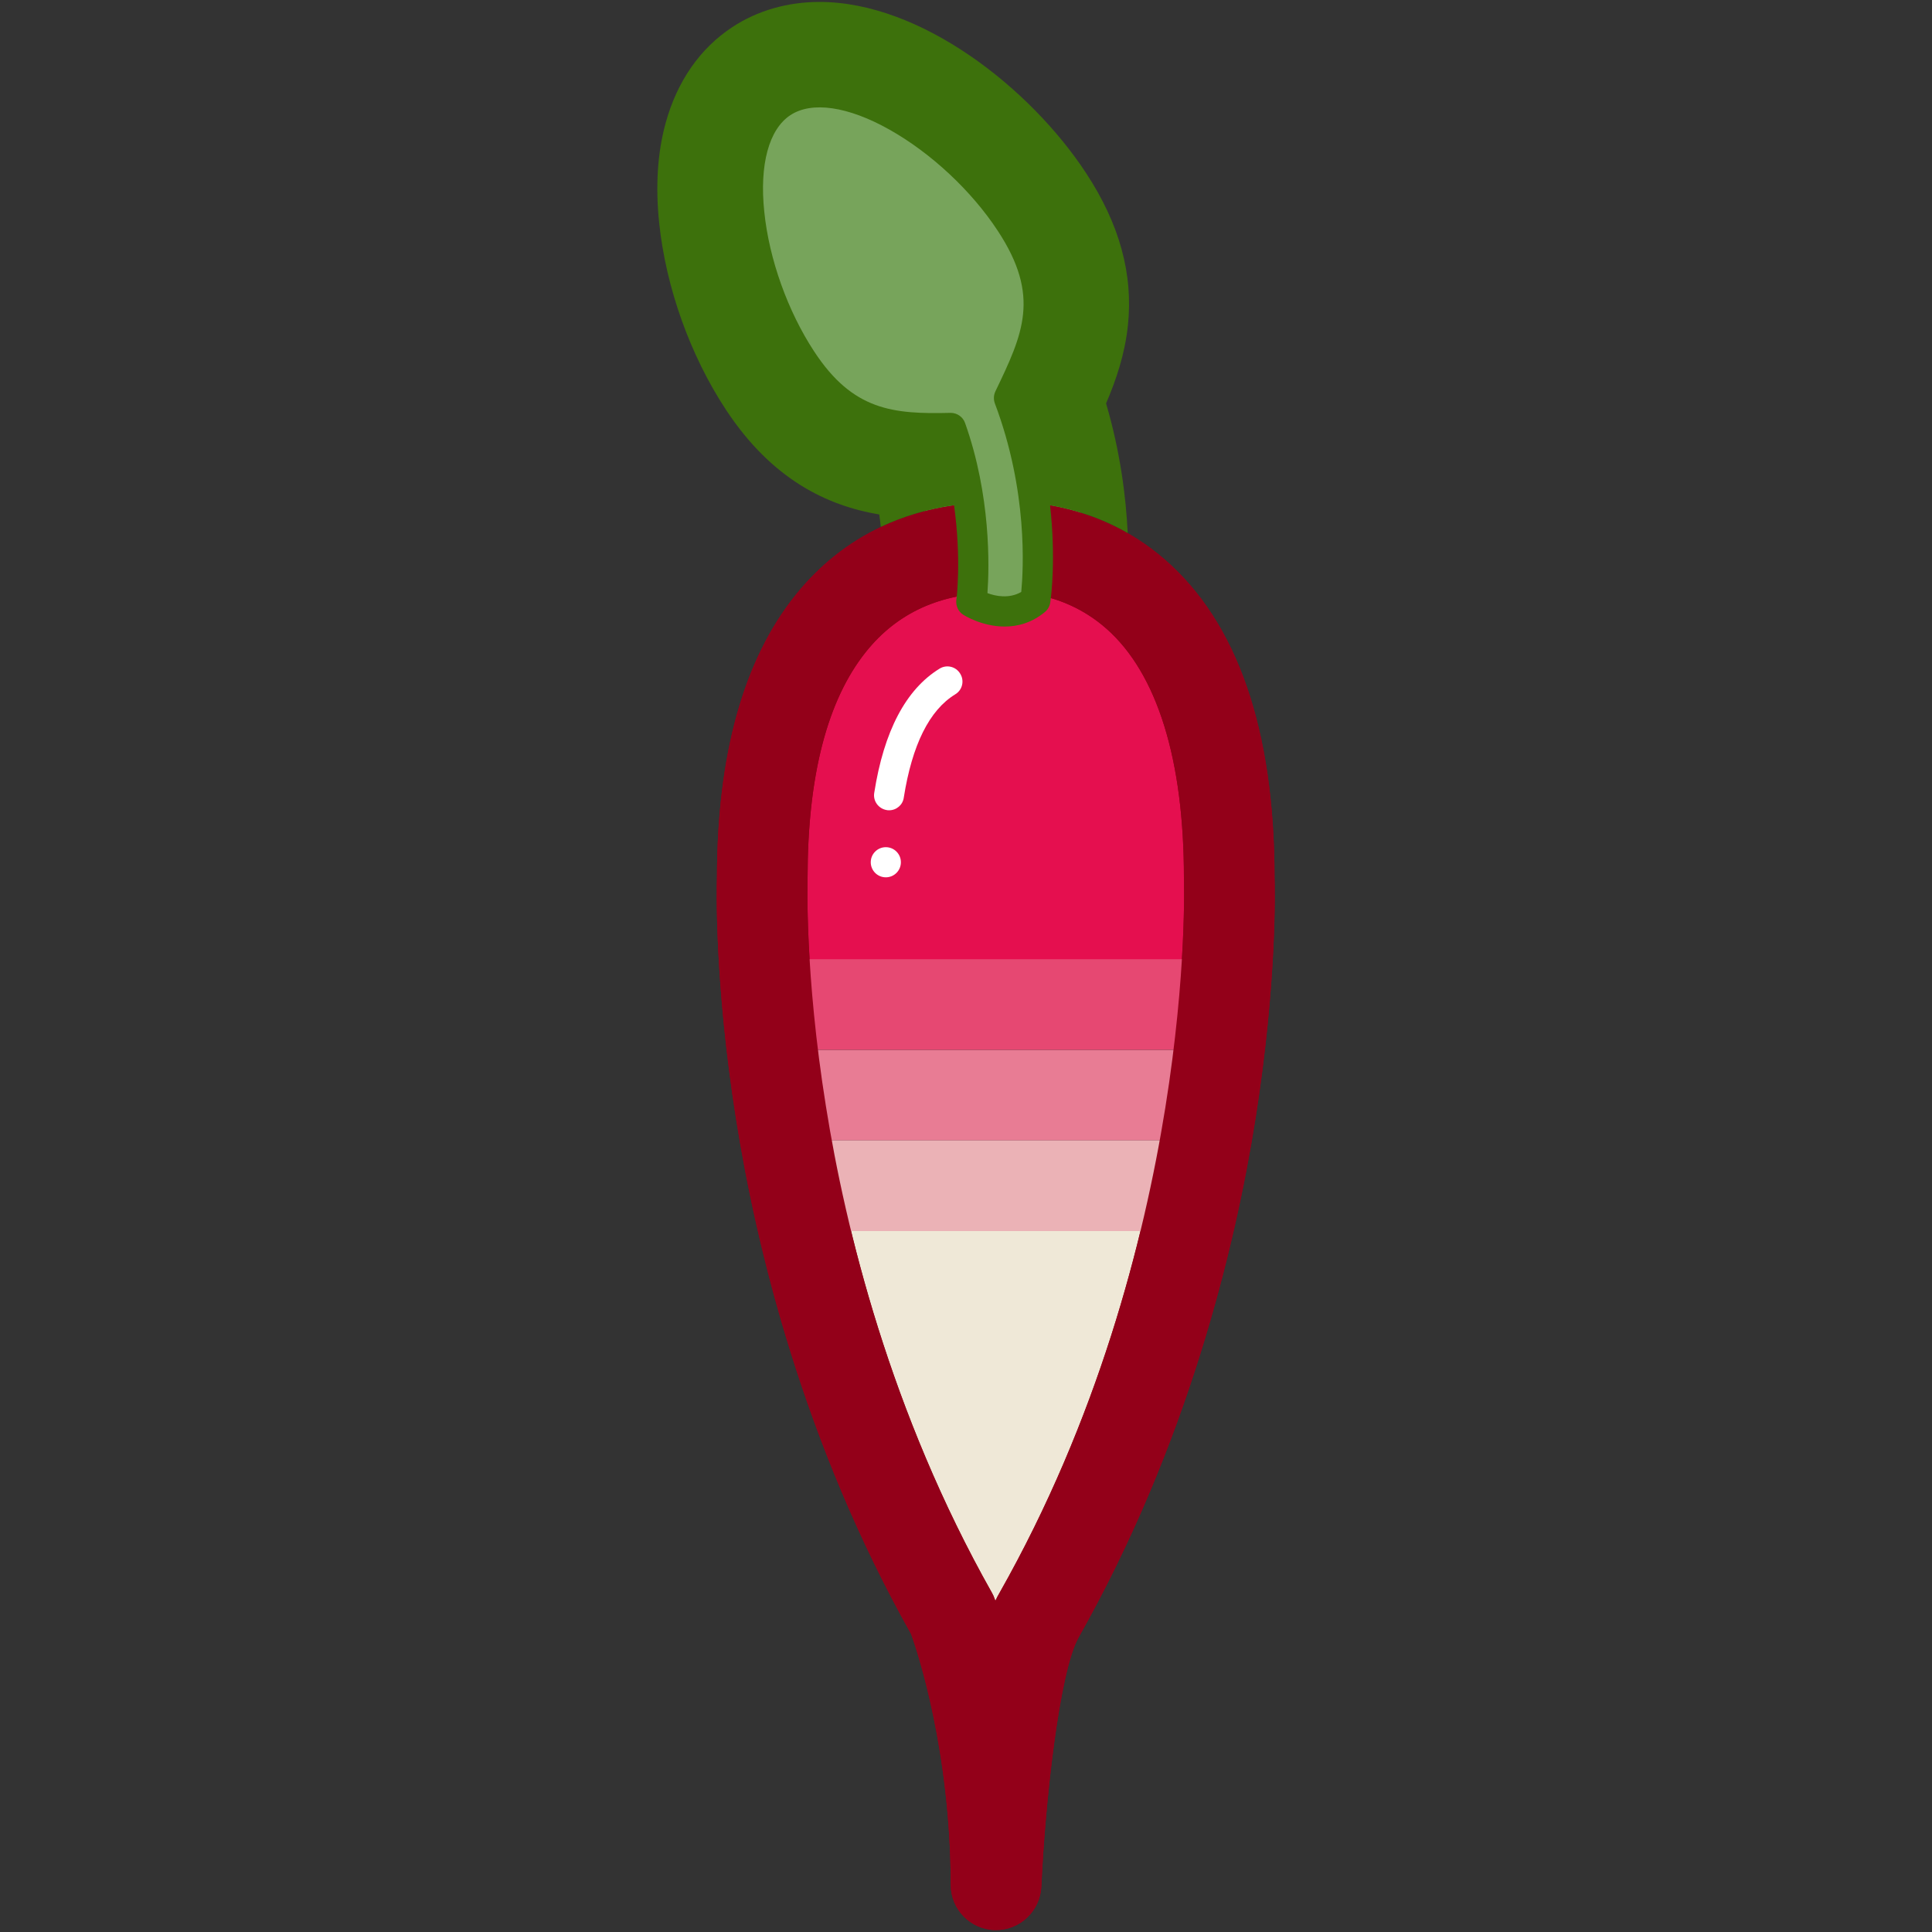
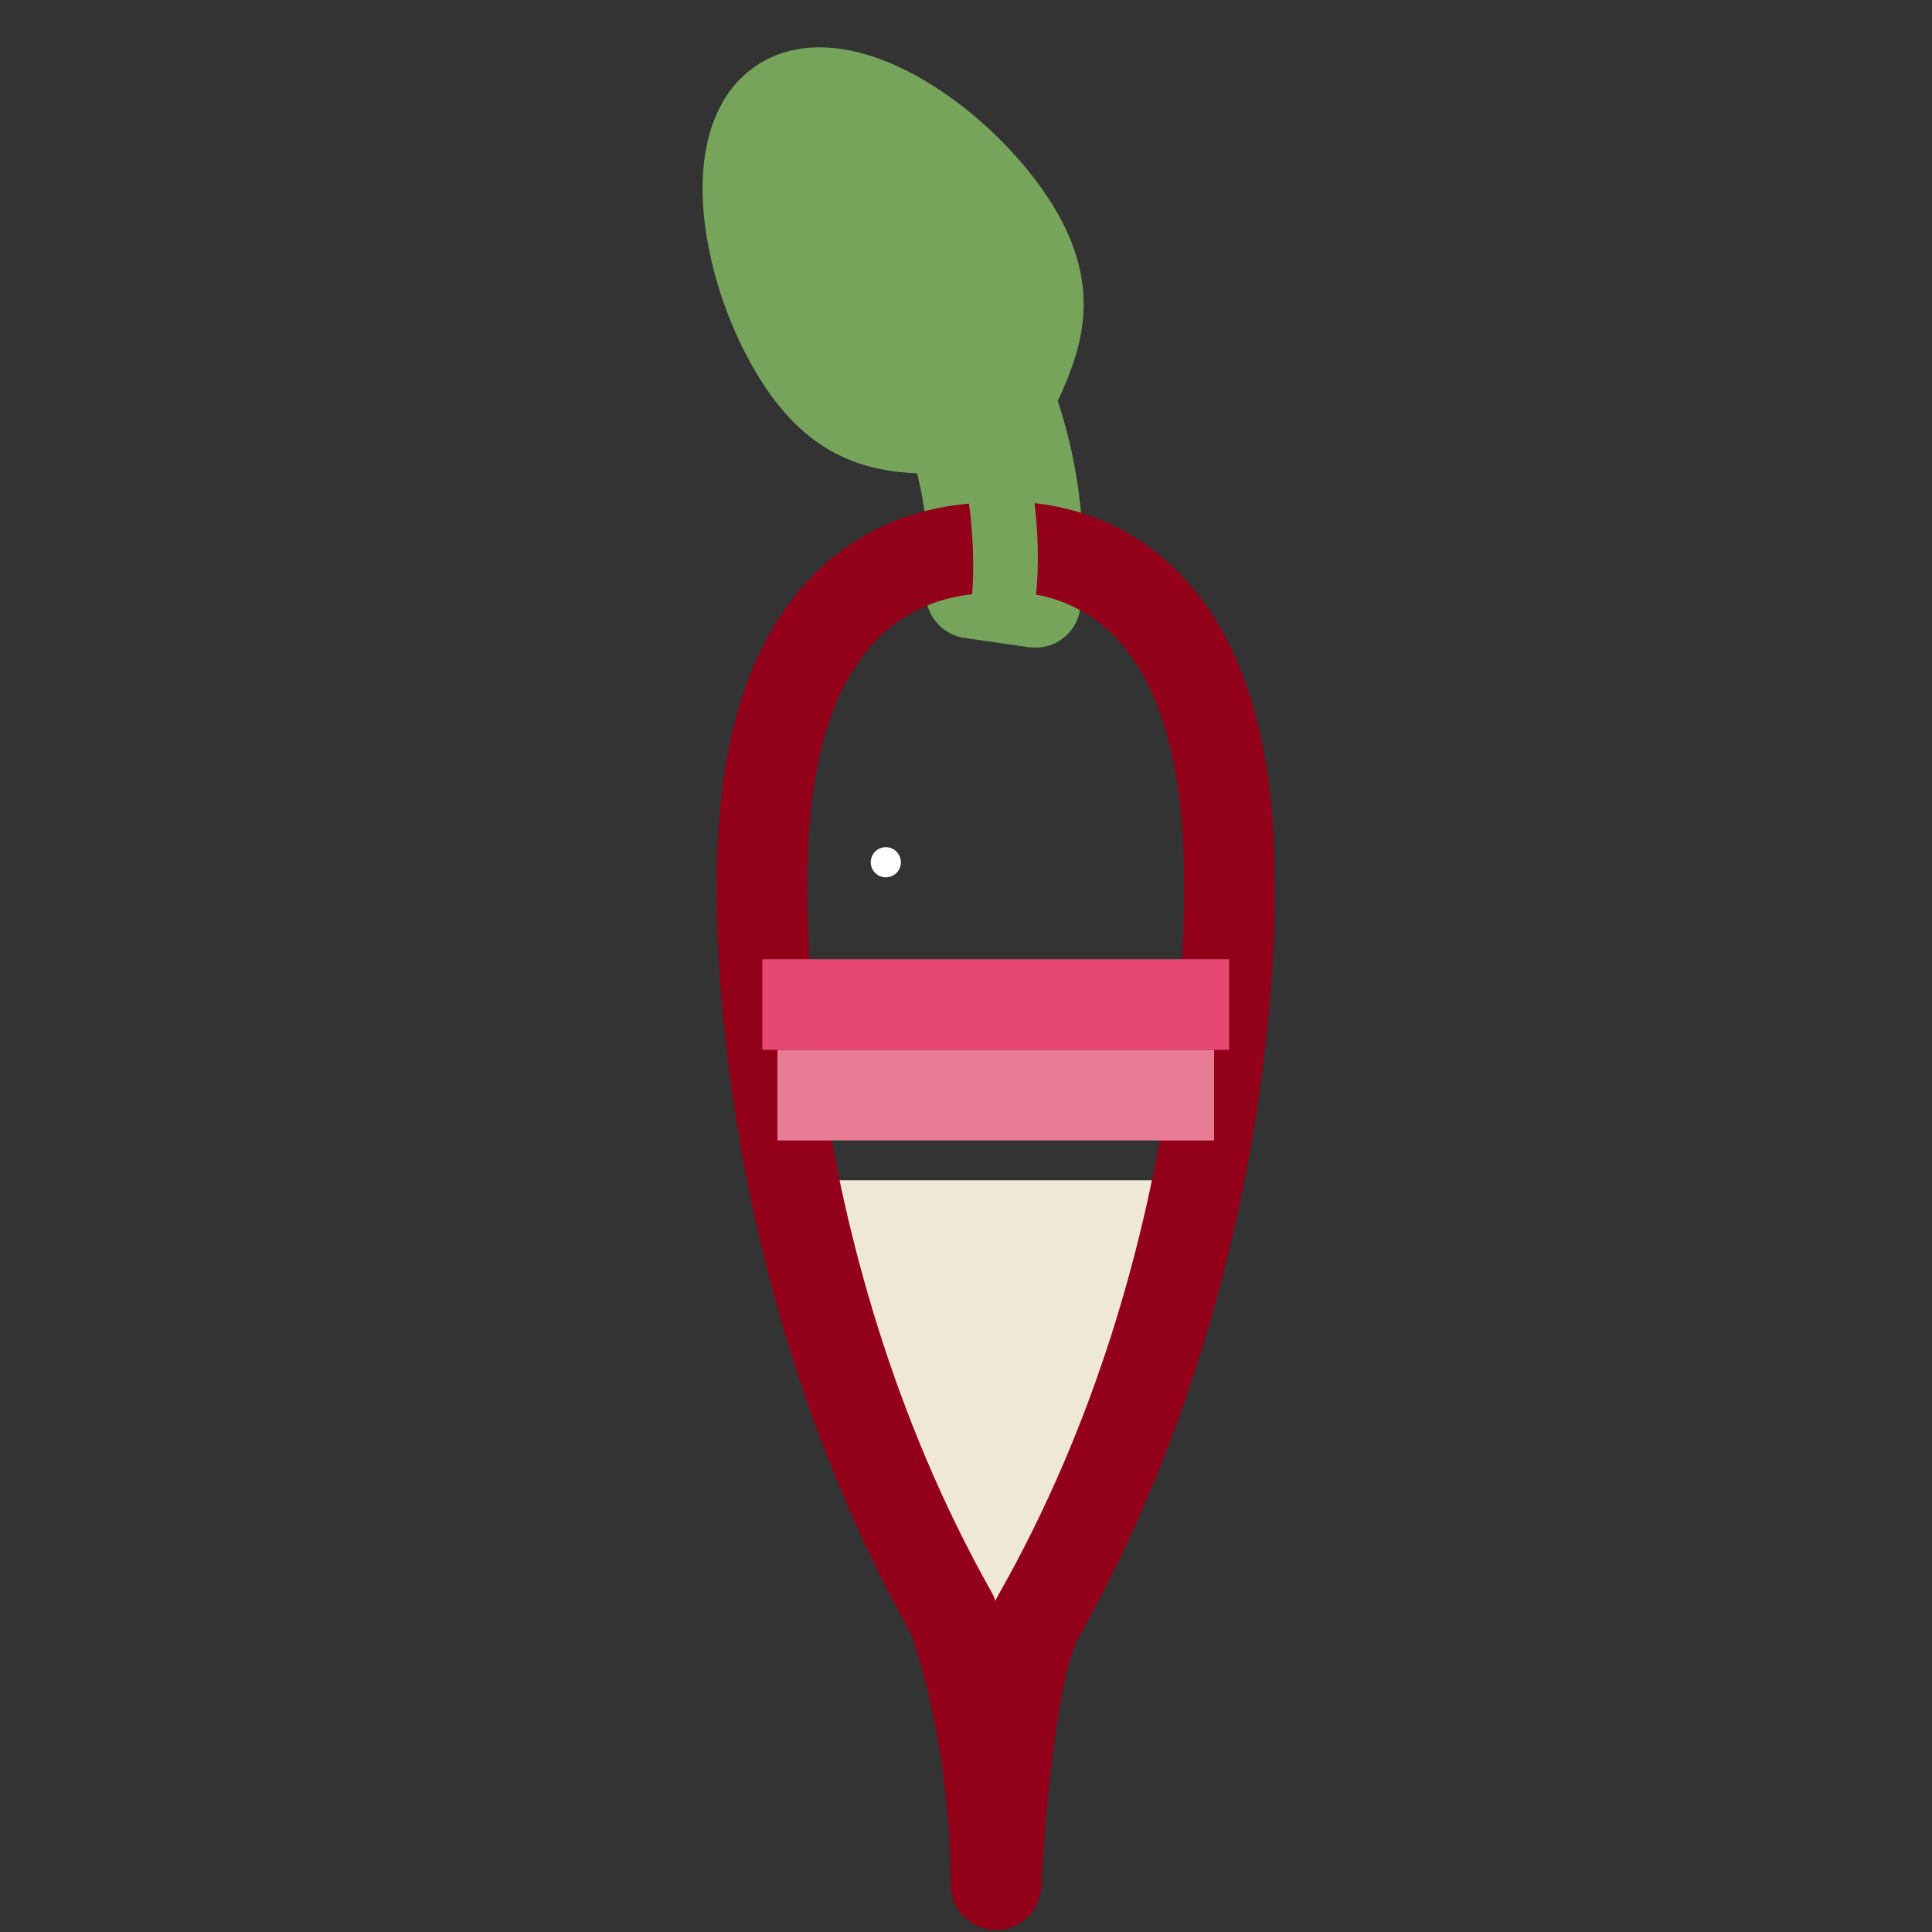
<svg xmlns="http://www.w3.org/2000/svg" version="1.1" id="Layer_1" x="0px" y="0px" viewBox="0 0 1000 1000" style="enable-background:new 0 0 1000 1000;" xml:space="preserve">
  <rect x="0" y="0" width="1000" height="1000" fill="#333333" stroke="none" />
  <style type="text/css">
	.st0{fill:#77A45B;}
	.st1{fill:#3D710C;}
	.st2{fill:#EFE8D7;stroke:#DABB95;stroke-width:3;stroke-linejoin:round;stroke-miterlimit:10;}
	.st3{fill:none;stroke:#FFFFFF;stroke-linecap:round;stroke-linejoin:round;stroke-miterlimit:10;}
	.st4{fill:#00FFFF;}
	.st5{fill:#E50F4F;}
	.st6{fill:#5A8700;}
	.st7{fill:#9D9F01;}
	.st8{fill:none;stroke:#BFBF04;stroke-linecap:round;stroke-linejoin:round;stroke-miterlimit:10;}
	.st9{fill:none;stroke:#CAD058;stroke-linecap:round;stroke-linejoin:round;stroke-miterlimit:10;}
	.st10{fill:#E21039;stroke:#930019;stroke-width:3;stroke-linejoin:round;stroke-miterlimit:10;}
	.st11{fill:#77A45B;stroke:#3D710C;stroke-linecap:round;stroke-linejoin:round;stroke-miterlimit:10;}
	.st12{fill:none;stroke:#77A45B;stroke-width:3;stroke-miterlimit:10;}
	.st13{opacity:0.5;fill:none;stroke:#FFFFFF;stroke-width:3;stroke-linejoin:round;stroke-miterlimit:10;}
	.st14{opacity:0.7;fill:none;stroke:#FFFFFF;stroke-width:3;stroke-linejoin:round;stroke-miterlimit:10;}
	.st15{opacity:0.9;fill:none;stroke:#FFFFFF;stroke-width:3;stroke-linejoin:round;stroke-miterlimit:10;}
	.st16{opacity:0.3;fill:none;stroke:#FFFFFF;stroke-width:3;stroke-linejoin:round;stroke-miterlimit:10;}
	.st17{opacity:0.2;fill:none;stroke:#FFFFFF;stroke-width:3;stroke-linejoin:round;stroke-miterlimit:10;}
	.st18{fill:#E21039;}
	.st19{fill:#930019;}
	.st20{fill:#F4E5E8;}
	.st21{fill:#DEB2BA;}
	.st22{fill:#C8818D;}
	.st23{fill:#B14D5F;}
	.st24{fill:#FFFFFF;}
	.st25{fill:#EFE8D7;}
	.st26{fill:#DABB95;}
	.st27{fill:#E50F4F;stroke:#930019;stroke-width:3;stroke-linejoin:round;stroke-miterlimit:10;}
	.st28{fill:none;stroke:#E87C94;stroke-width:3;stroke-linejoin:round;stroke-miterlimit:10;}
	.st29{fill:none;stroke:#E64872;stroke-width:3;stroke-linejoin:round;stroke-miterlimit:10;}
	.st30{fill:none;stroke:#EBB2B6;stroke-width:3;stroke-linejoin:round;stroke-miterlimit:10;}
	.st31{fill:none;stroke:#930019;stroke-width:3;stroke-linejoin:round;stroke-miterlimit:10;}
	.st32{fill:#E87C94;}
	.st33{fill:#E64872;}
	.st34{fill:#EBB2B6;}
</style>
  <g>
    <path class="st25" d="M406.2,610.9L518,861.6l106.4-250.7H406.2" />
    <path class="st0" d="M535.9,335.2c-1.1,0-2.2-0.1-3.4-0.2l-16.6-2.4l-16.6-2.4c-12.8-1.8-21.7-13.7-19.9-26.4   c0-0.3,3.5-26.3-4.7-58.8c-27.4-1.2-55.5-9.4-79.4-45.8c-16.2-24.7-27.7-56.9-30.8-86.1c-3.9-37.1,5.9-65.3,27.4-79.4   c9.3-6.1,20.1-9.2,32.3-9.2c43.6,0,93.5,40.2,118.3,77.9c29,44.2,18.2,76.7,5,105.1c18.3,55.3,12.4,102.2,11.6,107.7   c-0.9,6.2-4.2,11.7-9.2,15.4C545.9,333.6,541,335.2,535.9,335.2z" />
-     <path class="st5" d="M636.2,509.1c0-247.3-121-225.6-121-225.6C407,283.5,394.5,386,394.5,509.1H636.2z" />
    <path class="st19" d="M515.5,999c-0.2,0-0.3,0-0.5,0c-12.7-0.3-22.9-10.7-22.9-23.4c-0.1-69.2-17.2-120.7-20.5-129.8   c-55.7-99.1-80.1-199.9-90.7-267.1c-11.1-70.5-10-119-9.8-124.7c0.1-63.2,13.7-112.3,40.5-145.8c24.9-31.2,60.3-47.8,102.4-48.1   c9.7-0.9,51.9-2.6,88.9,29.5c37.6,32.7,56.7,88,56.8,164.4c0.2,5.7,1.3,54.2-9.8,124.7c-10.7,67.6-35.3,169.1-91.6,268.8   c-10.1,17.9-17.4,86.3-19.3,129.1C538.3,989.2,528,999,515.5,999z M518.4,306.7c-1.2,0.2-1.9,0.2-3.2,0.2   c-28.3,0-50.9,10.3-67,30.5c-20.1,25.1-30.2,64.5-30.2,117c0,0.3,0,0.6,0,0.9c0,0.5-1.6,48.1,9.5,117.3   c10.1,63.5,33.3,158.6,85.9,251.8c0.6,1,1,2,1.4,3.1c0.1,0.2,0.2,0.5,0.4,1.1c0.7-1.5,1.4-2.9,2.2-4.2   c101.4-179.2,95.5-367.2,95.4-369.1c0-0.3,0-0.6,0-0.9c0-61.1-13.8-105.7-40-128.9C548.5,304,520.8,306.5,518.4,306.7z" />
-     <path class="st24" d="M460.2,419.4c-0.4,0-0.8,0-1.2-0.1c-4.3-0.7-7.2-4.7-6.5-8.9c5-32,16.4-53.6,33.8-64.3   c3.7-2.3,8.5-1.1,10.7,2.6c2.3,3.7,1.1,8.5-2.6,10.7c-13.4,8.2-22.3,26.2-26.6,53.4C467.3,416.6,464,419.4,460.2,419.4z" />
    <circle class="st24" cx="458.5" cy="446.3" r="7.8" />
    <rect x="402.4" y="543.4" class="st32" width="226" height="46.9" />
    <rect x="394.6" y="496.5" class="st33" width="241.6" height="46.9" />
-     <rect x="402.4" y="590.3" class="st34" width="226" height="46.9" />
-     <path class="st19" d="M515.5,999c-0.2,0-0.3,0-0.5,0c-12.7-0.3-22.9-10.7-22.9-23.4c-0.1-69.2-17.2-120.7-20.5-129.8   c-55.7-99.1-80.1-199.9-90.7-267.1c-11.1-70.5-10-119-9.8-124.7c0.1-63.2,13.7-112.3,40.5-145.8c24.9-31.2,60.3-47.8,102.4-48.1   c9.7-0.9,51.9-2.6,88.9,29.5c37.6,32.7,56.7,88,56.8,164.4c0.2,5.7,1.3,54.2-9.8,124.7c-10.7,67.6-35.3,169.1-91.6,268.8   c-10.1,17.9-17.4,86.3-19.3,129.1C538.3,989.2,528,999,515.5,999z M518.4,306.7c-1.2,0.2-1.9,0.2-3.2,0.2   c-28.3,0-50.9,10.3-67,30.5c-20.1,25.1-30.2,64.5-30.2,117c0,0.3,0,0.6,0,0.9c0,0.5-1.6,48.1,9.5,117.3   c10.1,63.5,33.3,158.6,85.9,251.8c0.6,1,1,2,1.4,3.1c0.1,0.2,0.2,0.5,0.4,1.1c0.7-1.5,1.4-2.9,2.2-4.2   c101.4-179.2,95.5-367.2,95.4-369.1c0-0.3,0-0.6,0-0.9c0-61.1-13.8-105.7-40-128.9C548.5,304,520.8,306.5,518.4,306.7z" />
    <path class="st0" d="M535.9,310.8c0.4-3.1,6.9-50.2-13.7-104.7c14.2-29.6,25.5-53.2,0.7-90.9c-28.8-43.9-88.3-81.7-118.1-62   C375,72.8,386,142.4,414.9,186.2c22.9,34.8,48.6,36,77.2,35.3c15.8,44.4,11,87.6,10.7,90.2C502.8,311.7,520.9,323.1,535.9,310.8z" />
-     <path class="st1" d="M562.1,89.5C533.2,45.5,476.6,1,424.2,1c-16.6,0-32.2,4.5-45.1,13c-16.8,11-28.7,28.2-34.6,49.8   c-4.2,15.3-5.3,32.7-3.3,51.7c3.5,33.3,16,68.4,34.5,96.5c24,36.5,52.8,49.8,79.4,54.3c0.3,2.2,0.6,4.4,0.8,6.4   c11.7-5.5,24.4-9.3,37.9-11.2c3.9,27.7,1.3,48.7,1.2,49c-0.4,3,1,6.1,3.6,7.7c0.6,0.4,9.8,6.1,21.4,6.1c6.6,0,13.9-1.8,20.8-7.5   c1.5-1.2,2.5-3,2.8-4.9c0.5-3.3,3-22.8-0.1-50.4c11.9,2.1,26,6.2,40.2,14.4c-0.9-18.6-3.8-41.9-11.2-67.1   c5.2-12.1,9.7-25.4,11.3-40.3C586.6,141.9,579.5,116,562.1,89.5z M528.6,306.4c-6.3,3.6-13.2,2.2-17.5,0.6   c1-13.8,1.8-50.5-11.6-88.1c-1.1-3.1-4.1-5.2-7.4-5.2c-0.1,0-0.1,0-0.2,0c-29.5,0.7-50.4-1.1-70.5-31.8   c-13.6-20.7-23.3-47.7-25.8-72.2c-2.6-24.5,2.4-42.8,13.5-50.1c11.1-7.3,29.8-4.6,51.3,7.5c21.5,12.1,42.4,31.6,56,52.3   c22.4,34,13,53.6-1.2,83.2c-0.9,1.9-1,4.1-0.3,6.1C532.1,254.2,529.7,294.8,528.6,306.4z" />
  </g>
</svg>